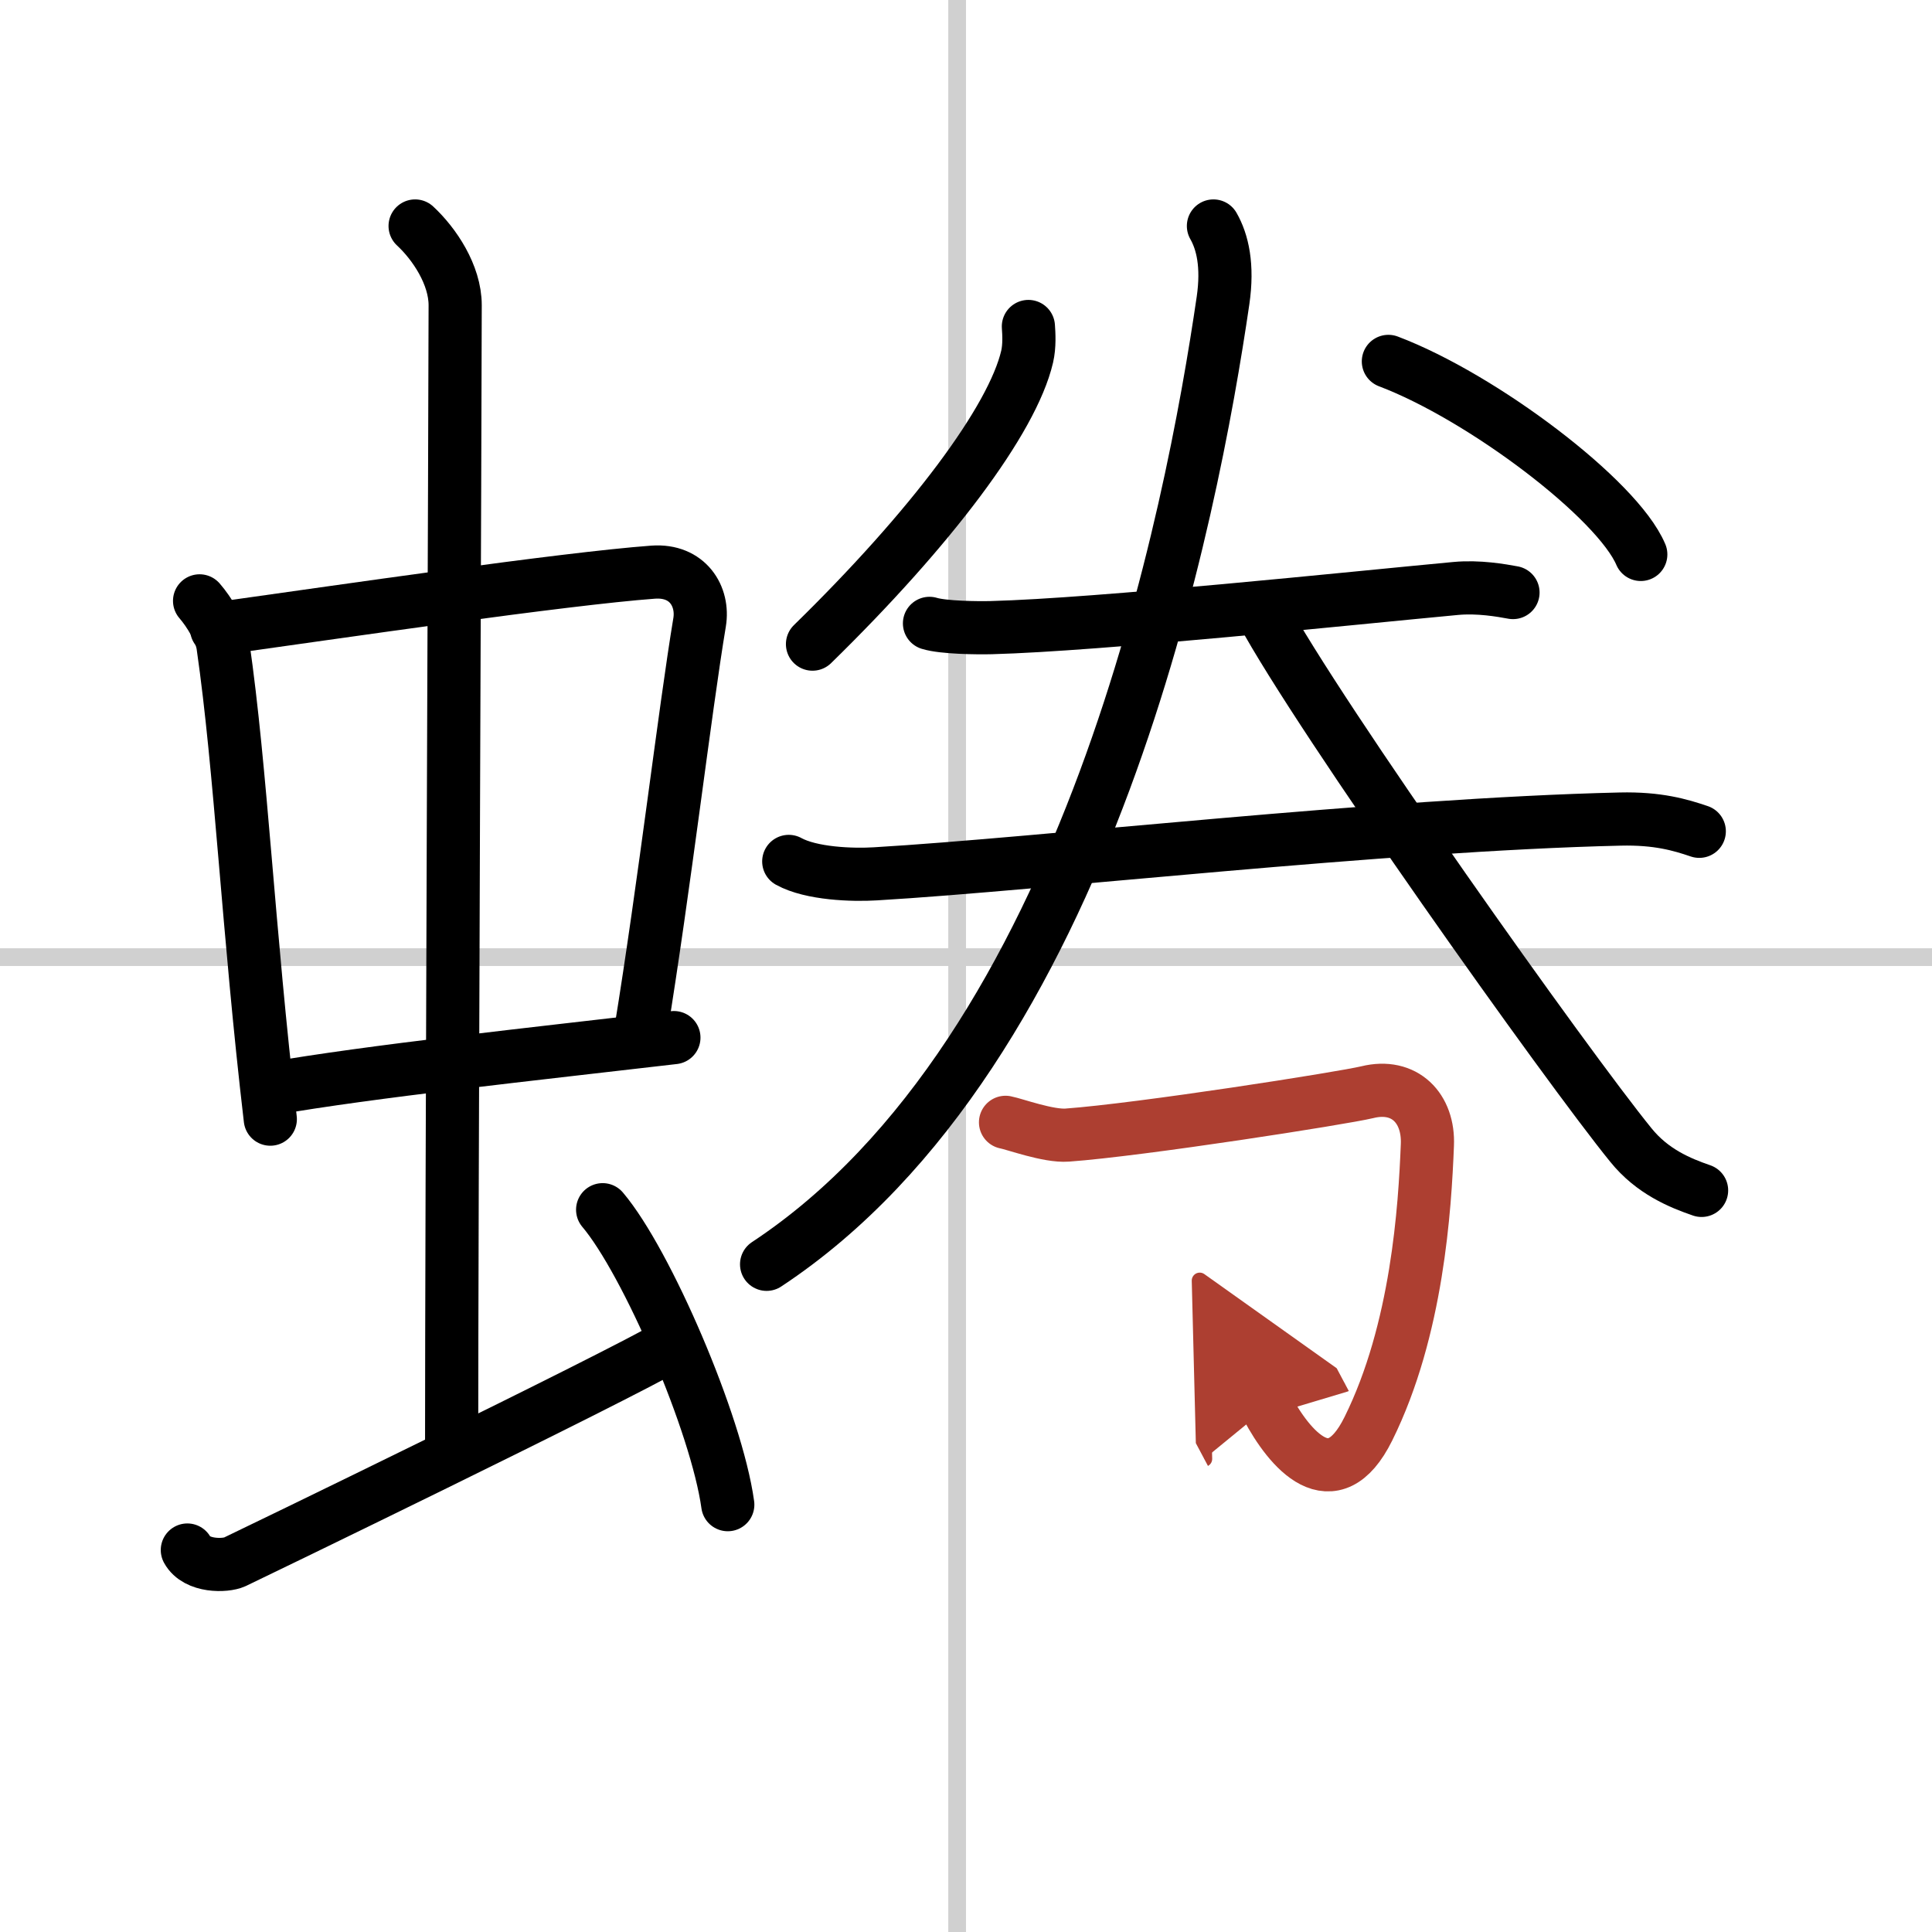
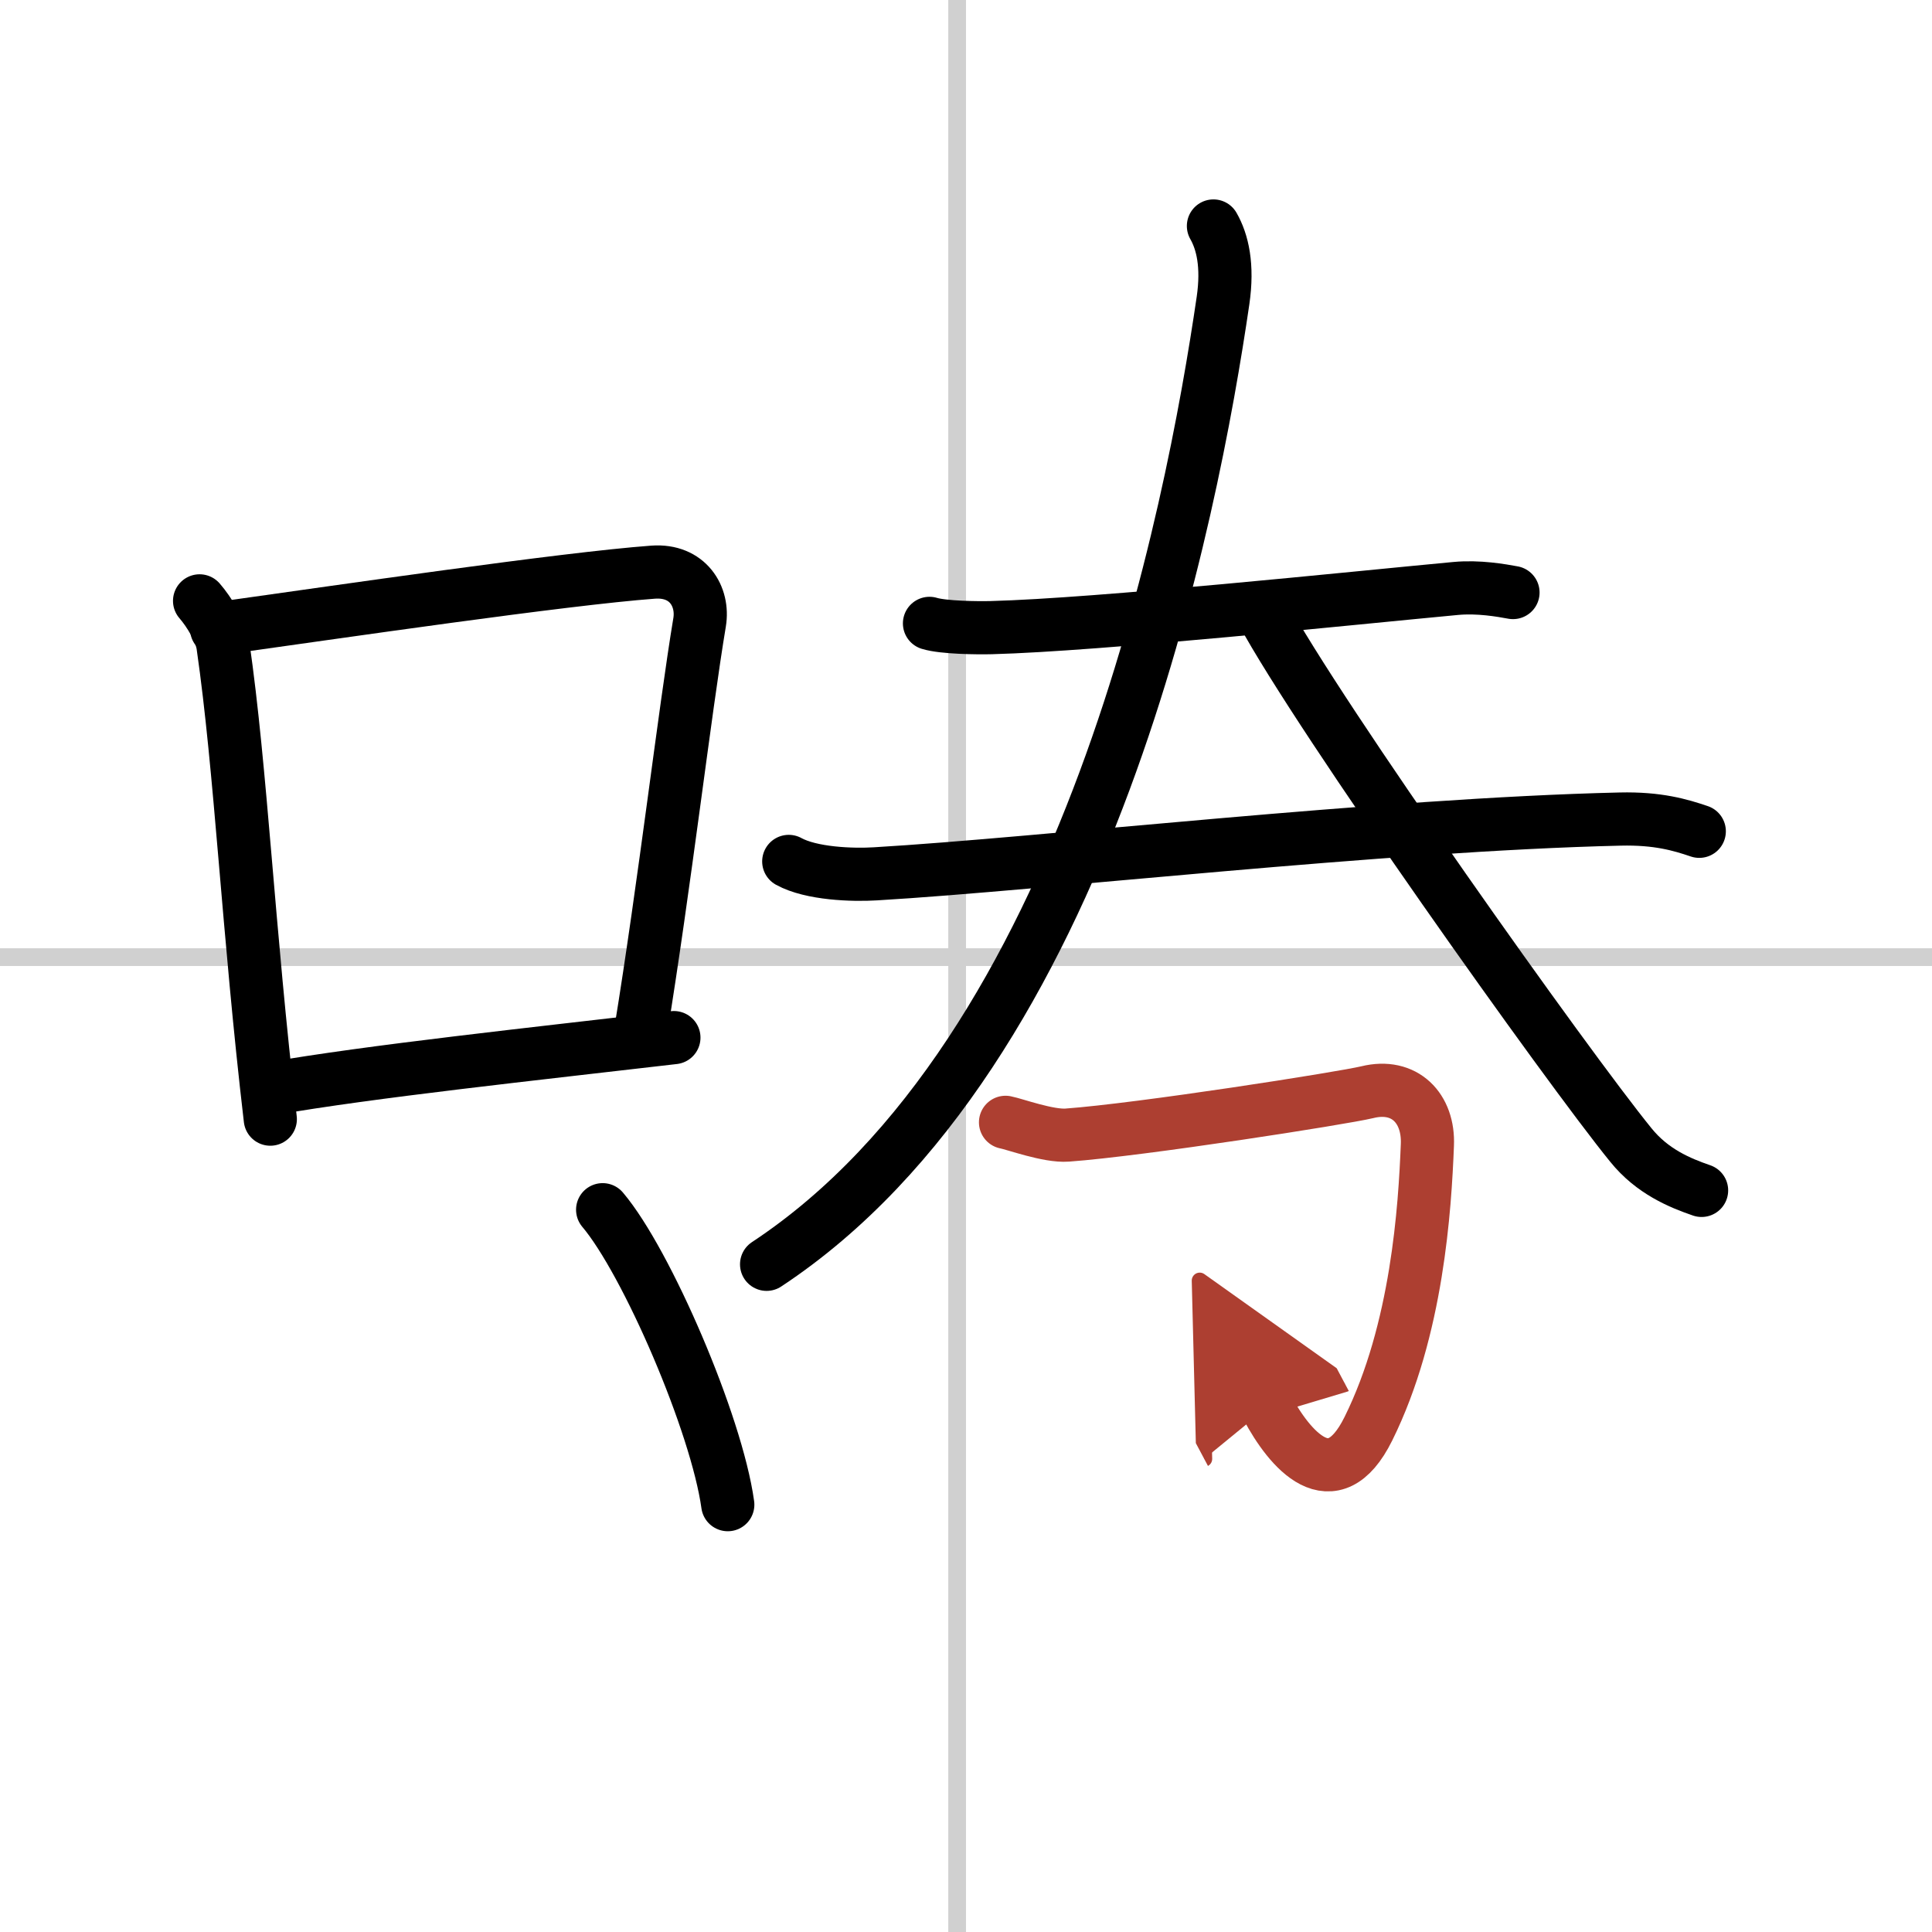
<svg xmlns="http://www.w3.org/2000/svg" width="400" height="400" viewBox="0 0 109 109">
  <defs>
    <marker id="a" markerWidth="4" orient="auto" refX="1" refY="5" viewBox="0 0 10 10">
      <polyline points="0 0 10 5 0 10 1 5" fill="#ad3f31" stroke="#ad3f31" />
    </marker>
  </defs>
  <g fill="none" stroke="#000" stroke-linecap="round" stroke-linejoin="round" stroke-width="3">
    <rect width="100%" height="100%" fill="#fff" stroke="#fff" />
    <line x1="54" x2="54" y2="109" stroke="#d0d0d0" stroke-width="1" />
    <line x2="109" y1="54" y2="54" stroke="#d0d0d0" stroke-width="1" />
    <path d="M11.26,33.9c0.54,0.62,1.2,1.7,1.32,2.51C13.6,43.47,14,52.5,15.25,63.14" />
    <path d="m12.22 35.48c6.93-0.97 19.61-2.83 24.63-3.2 1.96-0.14 2.86 1.38 2.62 2.83-0.83 4.98-1.98 14.84-3.33 23.12" />
    <path d="m15.26 61.43c5.58-0.98 14.96-1.98 22.76-2.89" />
-     <path d="m23.42 12.75c1.08 1 2.26 2.75 2.26 4.47 0 4.78-0.2 51.28-0.2 64.66" />
-     <path d="m10.57 87.45c0.52 0.95 2.15 0.91 2.67 0.67s21.4-10.35 24.65-12.25" />
    <path d="m34 68.25c2.49 2.94 6.43 12.08 7.06 16.64" />
-     <path d="m58.02 18.42c0.03 0.42 0.07 1.09-0.07 1.7-0.83 3.57-5.41 9.67-12.11 16.22" />
-     <path d="m78.33 20.39c5.31 2.01 12.92 7.77 14.24 10.89" />
    <path d="m52.44 35.17c0.78 0.24 2.71 0.26 3.49 0.24 6.07-0.16 20.32-1.66 26.2-2.21 1.29-0.12 2.58 0.11 3.23 0.23" />
    <path d="m44.5 48.6c1.27 0.7 3.6 0.78 4.89 0.7 9.36-0.55 28.65-2.78 42.02-3.09 2.12-0.05 3.4 0.33 4.46 0.69" />
    <path d="m68.46 12.75c0.51 0.89 0.83 2.23 0.54 4.21-1.73 11.83-7.52 42.34-25.75 54.37" />
    <path d="m71.18 34.48c3.25 6.03 17.24 25.71 20.83 30.12 1.21 1.5 2.77 2.14 3.99 2.56" />
    <path d="m56.73 63.32c0.52 0.1 2.42 0.8 3.48 0.72 4.14-0.3 15.52-2.08 16.93-2.42 2.11-0.52 3.48 0.91 3.39 2.98-0.14 3.52-0.56 10.42-3.33 16.01-2.02 4.08-4.46 1.14-5.71-1.21" marker-end="url(#a)" stroke="#ad3f31" />
  </g>
</svg>